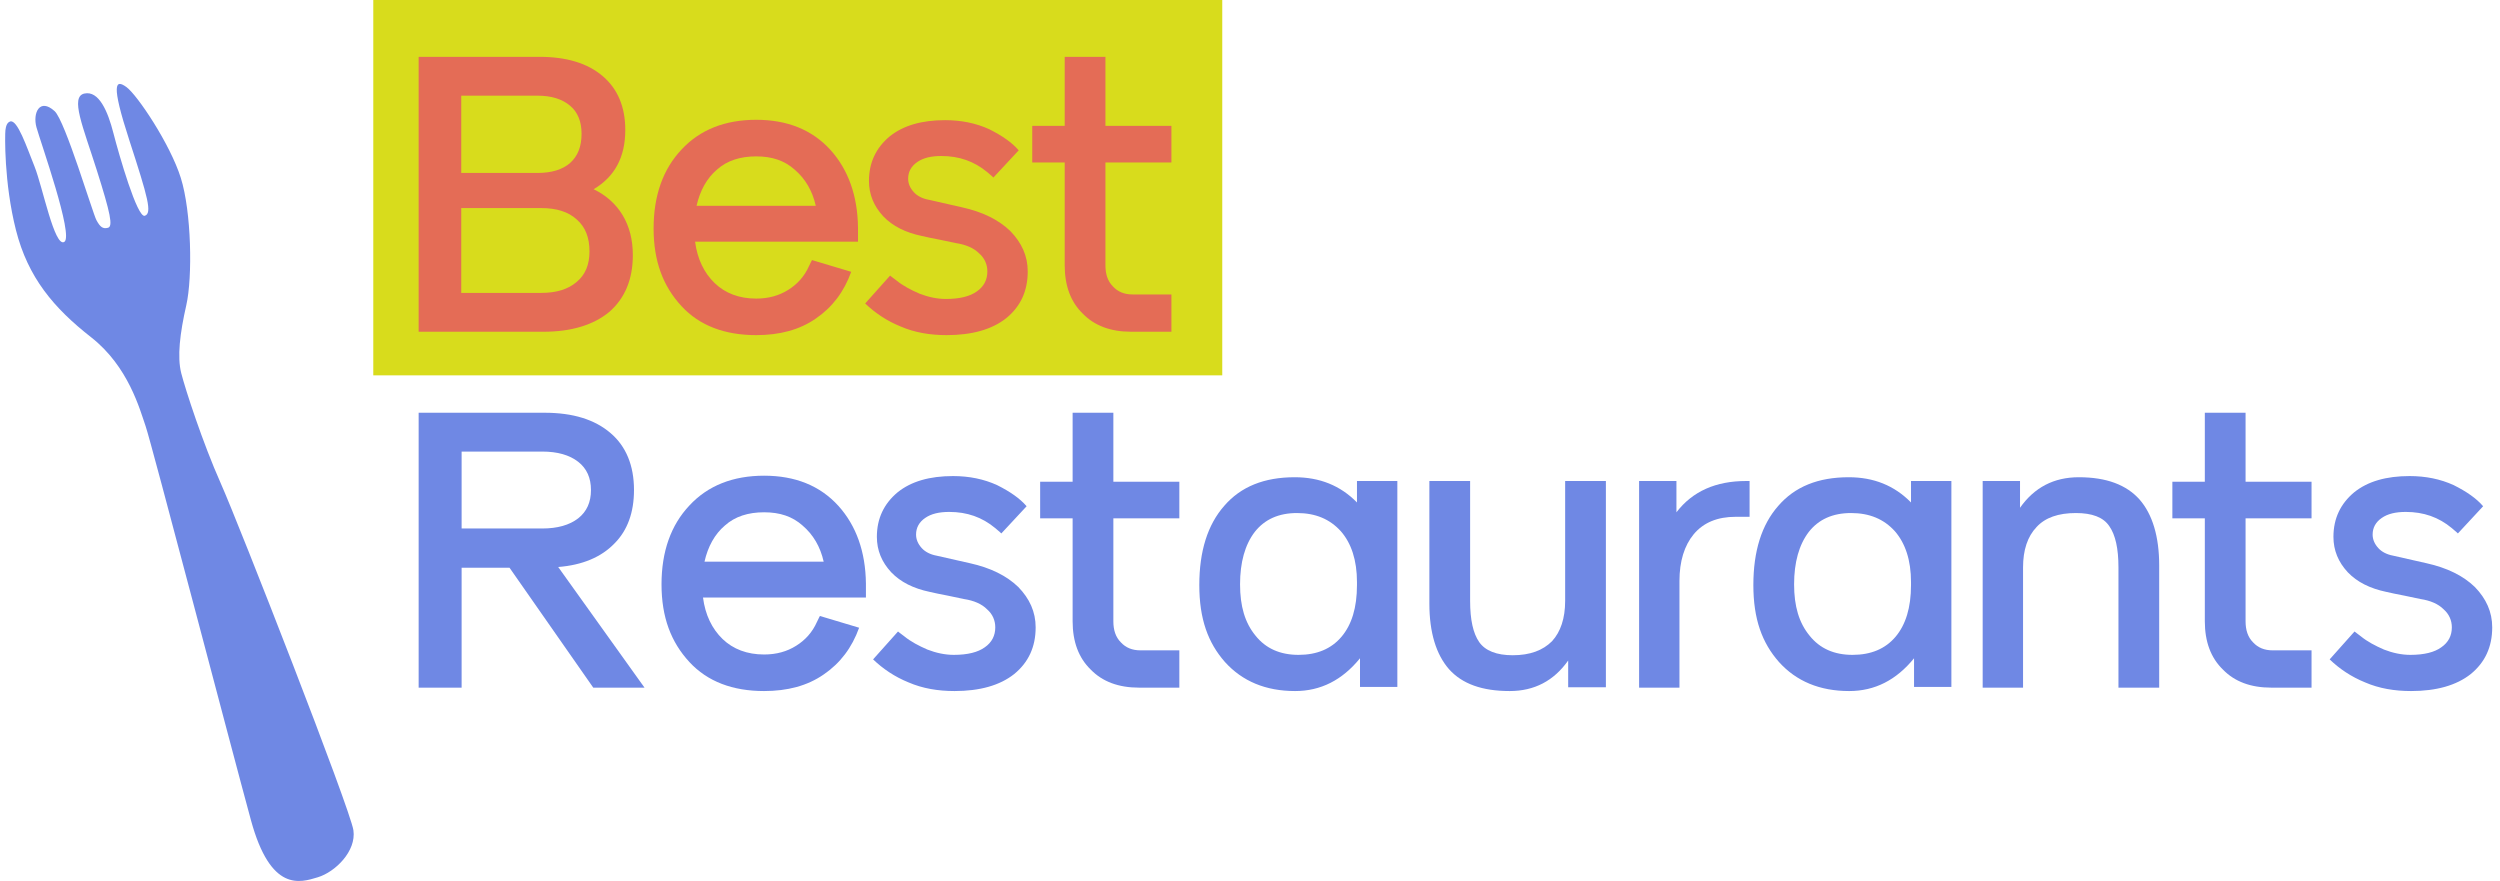
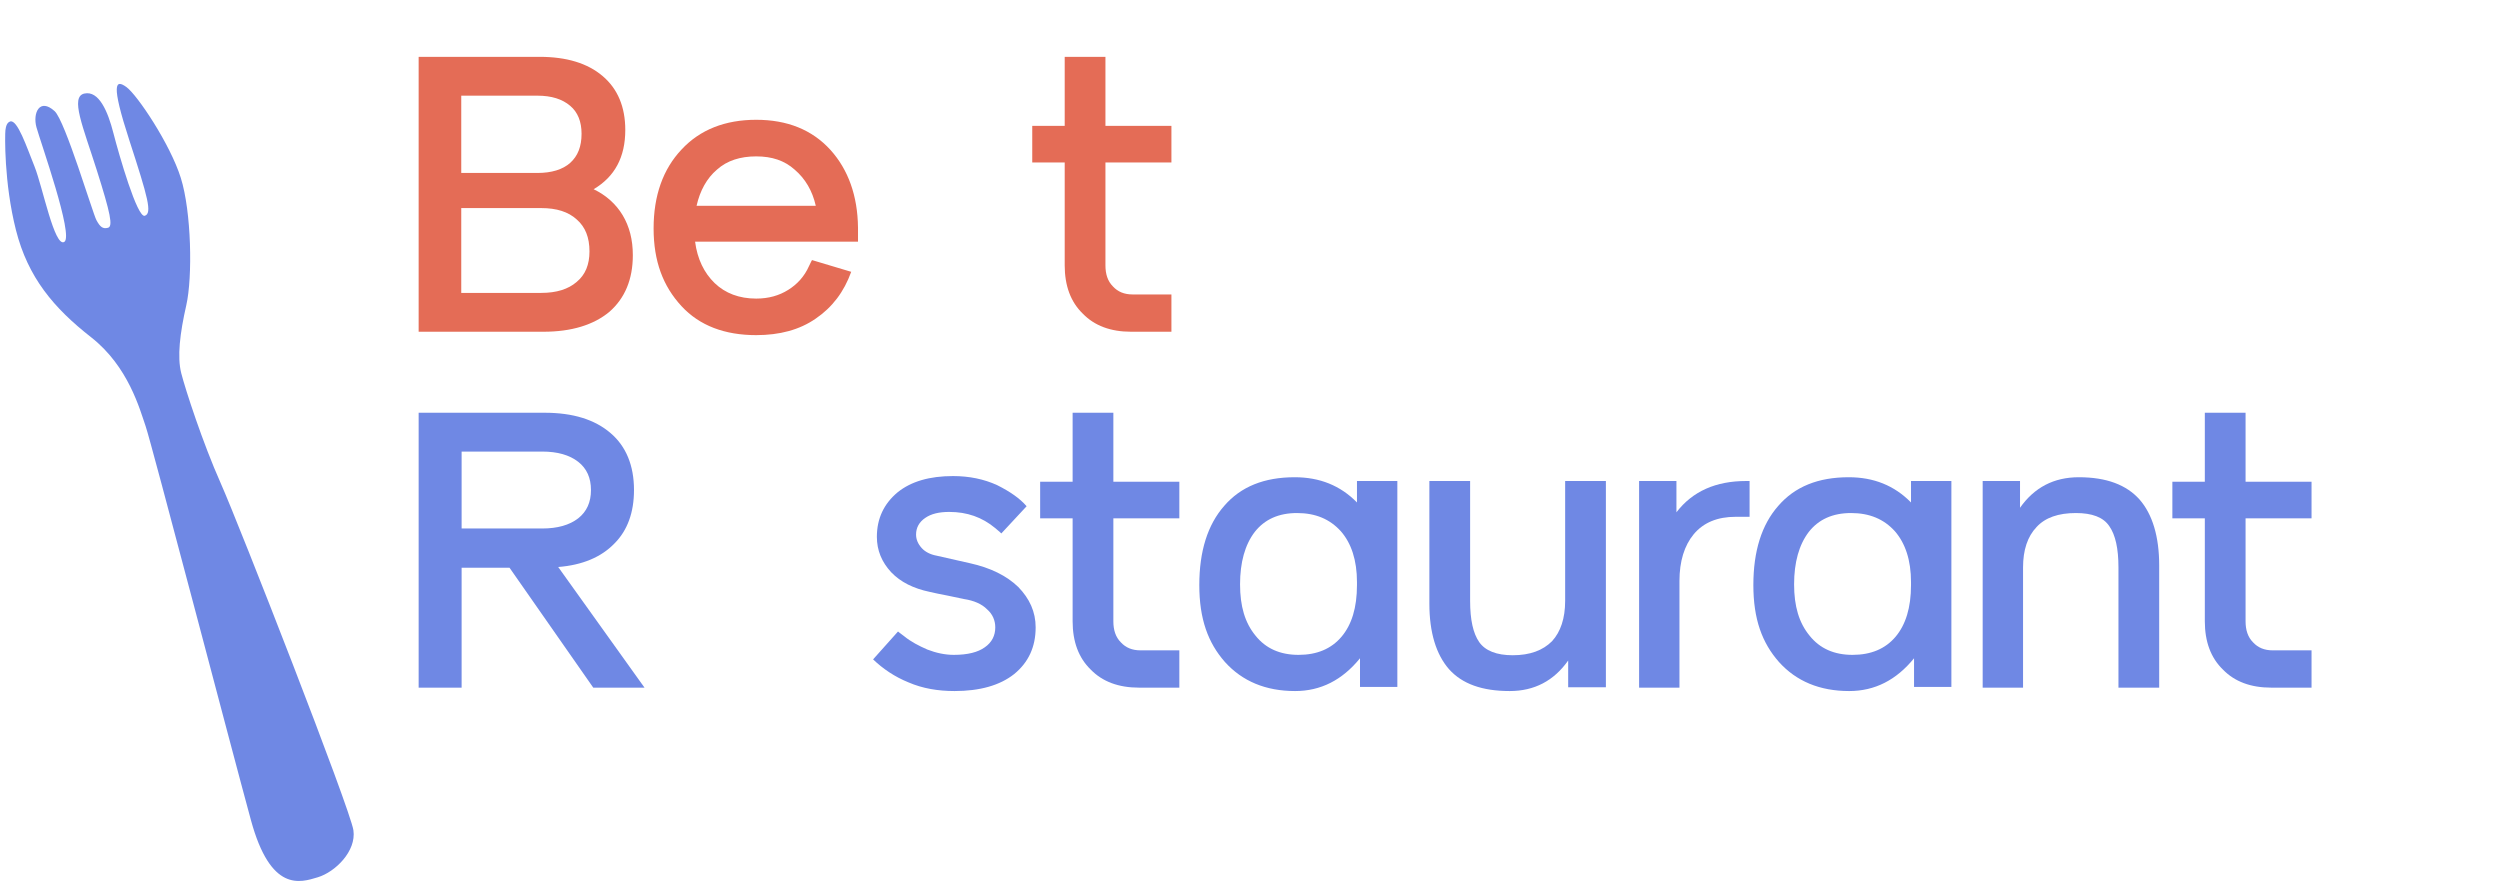
<svg xmlns="http://www.w3.org/2000/svg" width="227" height="80" viewBox="0 0 227 80" fill="none">
  <g clip-path="url(#clip0_1_92)">
-     <path d="M110.981 0H33.894V34.082H110.981V0Z" fill="#D8DC1C" />
    <path d="M56.54 19.544C55.922 18.517 55.03 17.726 53.901 17.181C55.821 16.047 56.776 14.268 56.776 11.803C56.776 9.714 56.091 8.069 54.721 6.907C53.352 5.74 51.437 5.161 49.006 5.161H38.013V30.122H49.348C51.88 30.122 53.901 29.509 55.339 28.308C56.742 27.078 57.461 25.366 57.461 23.171C57.461 21.768 57.152 20.572 56.54 19.544ZM41.882 8.687H48.798C50.067 8.687 51.06 8.996 51.779 9.613C52.464 10.192 52.806 11.05 52.806 12.145C52.806 13.308 52.464 14.166 51.779 14.784C51.094 15.401 50.067 15.705 48.798 15.705H41.882V8.687ZM52.358 25.602C51.605 26.253 50.544 26.596 49.141 26.596H41.882V18.893H49.141C50.544 18.893 51.605 19.235 52.358 19.92C53.149 20.605 53.525 21.56 53.525 22.829C53.525 24.03 53.149 24.951 52.358 25.602Z" fill="#E46C56" />
    <path d="M77.907 20.673C77.873 17.76 77.015 15.401 75.409 13.616C73.73 11.769 71.468 10.877 68.661 10.877C65.854 10.877 63.558 11.769 61.879 13.582C60.201 15.362 59.347 17.76 59.347 20.74C59.347 23.721 60.201 25.979 61.879 27.797C63.524 29.577 65.82 30.43 68.661 30.43C70.783 30.43 72.597 29.953 74.073 28.926C75.578 27.898 76.639 26.495 77.29 24.681L73.73 23.615C73.73 23.615 73.629 23.789 73.455 24.165C73.045 25.091 72.394 25.81 71.569 26.321C70.749 26.837 69.79 27.112 68.661 27.112C67.122 27.112 65.854 26.63 64.894 25.708C63.934 24.782 63.317 23.514 63.114 21.941H77.907V20.673ZM63.249 18.686C63.558 17.316 64.175 16.187 65.101 15.401C66.022 14.576 67.224 14.2 68.661 14.2C70.098 14.2 71.227 14.576 72.153 15.401C73.113 16.221 73.764 17.316 74.073 18.686H63.249Z" fill="#E46C56" />
-     <path d="M91.74 20.982C90.679 19.954 89.208 19.235 87.361 18.826L84.313 18.136C83.763 18.035 83.285 17.793 82.977 17.451C82.634 17.075 82.46 16.665 82.46 16.221C82.46 15.604 82.735 15.092 83.285 14.716C83.83 14.335 84.549 14.166 85.475 14.166C87.086 14.166 88.456 14.644 89.652 15.637C90.067 15.98 90.202 16.12 90.202 16.12L92.498 13.65C91.88 12.931 90.988 12.319 89.826 11.735C88.625 11.185 87.289 10.91 85.817 10.91C83.695 10.91 82.017 11.393 80.782 12.386C79.552 13.414 78.901 14.75 78.901 16.428C78.901 17.658 79.344 18.719 80.203 19.645C81.057 20.538 82.224 21.117 83.695 21.425C84.105 21.527 84.655 21.633 85.34 21.768C86.025 21.903 86.502 22.009 86.811 22.076C87.703 22.212 88.422 22.52 88.9 23.003C89.416 23.446 89.652 24.03 89.652 24.647C89.652 25.4 89.343 26.012 88.697 26.461C88.08 26.905 87.153 27.146 85.885 27.146C85.099 27.146 84.279 26.972 83.488 26.663C82.702 26.321 81.983 25.945 81.399 25.467C81.023 25.192 80.82 25.023 80.82 25.023L78.558 27.556C79.451 28.41 80.512 29.133 81.775 29.644C83.044 30.194 84.448 30.43 85.953 30.43C88.248 30.43 90.067 29.919 91.364 28.892C92.667 27.831 93.318 26.427 93.318 24.647C93.318 23.239 92.768 22.043 91.74 20.982Z" fill="#E46C56" />
    <path d="M106.365 14.75V11.427H100.374V5.161H96.675V11.427H93.728V14.75H96.675V24.097C96.675 25.945 97.22 27.421 98.32 28.482C99.381 29.577 100.852 30.122 102.699 30.122H106.365V26.736H102.839C102.087 26.736 101.503 26.495 101.059 26.012C100.577 25.535 100.374 24.884 100.374 24.097V14.75H106.365Z" fill="#E46C56" />
    <path d="M50.684 51.484C52.874 51.311 54.586 50.592 55.782 49.357C56.983 48.161 57.567 46.516 57.567 44.495C57.567 42.272 56.849 40.526 55.44 39.325C54.003 38.09 52.016 37.477 49.45 37.477H38.013V62.438H41.915V51.552H46.266L53.868 62.438H58.522L50.684 51.484ZM41.915 47.987V41.003H49.242C50.612 41.003 51.707 41.312 52.498 41.929C53.284 42.542 53.66 43.401 53.66 44.495C53.66 45.59 53.284 46.449 52.498 47.066C51.707 47.679 50.612 47.987 49.242 47.987H41.915Z" fill="#6F88E4" />
-     <path d="M78.626 52.989C78.592 50.076 77.734 47.717 76.127 45.933C74.449 44.085 72.187 43.193 69.379 43.193C66.572 43.193 64.276 44.085 62.598 45.899C60.919 47.679 60.066 50.076 60.066 53.057C60.066 56.038 60.919 58.295 62.598 60.113C64.243 61.893 66.539 62.747 69.379 62.747C71.502 62.747 73.315 62.269 74.791 61.242C76.296 60.215 77.357 58.811 78.008 56.998L74.449 55.931C74.449 55.931 74.348 56.105 74.174 56.481C73.764 57.407 73.113 58.126 72.288 58.637C71.468 59.154 70.508 59.428 69.379 59.428C67.841 59.428 66.572 58.946 65.612 58.025C64.653 57.099 64.035 55.83 63.833 54.258H78.626V52.989ZM63.968 51.002C64.276 49.632 64.894 48.504 65.82 47.717C66.741 46.893 67.942 46.516 69.379 46.516C70.817 46.516 71.945 46.893 72.872 47.717C73.832 48.537 74.483 49.632 74.791 51.002H63.968Z" fill="#6F88E4" />
    <path d="M92.459 53.298C91.398 52.271 89.927 51.552 88.08 51.142L85.031 50.452C84.481 50.351 84.004 50.11 83.695 49.767C83.353 49.391 83.179 48.981 83.179 48.537C83.179 47.92 83.454 47.409 84.004 47.032C84.549 46.651 85.272 46.483 86.194 46.483C87.805 46.483 89.174 46.96 90.371 47.954C90.785 48.296 90.921 48.436 90.921 48.436L93.216 45.967C92.599 45.248 91.707 44.635 90.544 44.052C89.343 43.502 88.007 43.227 86.536 43.227C84.414 43.227 82.735 43.709 81.501 44.703C80.271 45.73 79.62 47.066 79.62 48.745C79.62 49.975 80.063 51.036 80.922 51.962C81.775 52.854 82.943 53.433 84.414 53.742C84.824 53.843 85.374 53.949 86.059 54.084C86.744 54.219 87.221 54.325 87.53 54.393C88.422 54.528 89.141 54.837 89.618 55.319C90.134 55.763 90.371 56.346 90.371 56.964C90.371 57.716 90.062 58.329 89.416 58.777C88.798 59.221 87.872 59.462 86.604 59.462C85.817 59.462 84.998 59.288 84.207 58.98C83.42 58.637 82.702 58.261 82.118 57.784C81.742 57.509 81.539 57.34 81.539 57.34L79.277 59.872C80.169 60.726 81.231 61.449 82.494 61.961C83.763 62.511 85.166 62.747 86.676 62.747C88.967 62.747 90.785 62.236 92.083 61.208C93.385 60.147 94.037 58.743 94.037 56.964C94.037 55.555 93.487 54.359 92.459 53.298Z" fill="#6F88E4" />
    <path d="M107.084 47.066V43.743H101.093V37.477H97.394V43.743H94.446V47.066H97.394V56.414C97.394 58.261 97.939 59.737 99.038 60.798C100.099 61.893 101.571 62.438 103.418 62.438H107.084V59.052H103.558C102.805 59.052 102.222 58.811 101.778 58.329C101.296 57.851 101.093 57.2 101.093 56.414V47.066H107.084Z" fill="#6F88E4" />
    <path d="M123.213 43.675V45.624C121.708 44.085 119.822 43.333 117.565 43.333C114.791 43.333 112.664 44.187 111.159 45.933C109.654 47.645 108.897 50.042 108.897 53.124C108.897 56.206 109.688 58.367 111.227 60.113C112.804 61.859 114.926 62.747 117.598 62.747C119.923 62.747 121.877 61.753 123.488 59.771V62.371H126.879V43.675H123.213ZM123.213 53.124C123.213 55.179 122.735 56.722 121.809 57.817C120.883 58.912 119.581 59.462 117.907 59.462C116.233 59.462 114.926 58.879 114 57.716C113.04 56.549 112.597 55.044 112.597 53.057C112.597 51.07 113.04 49.463 113.933 48.296C114.825 47.167 116.089 46.584 117.767 46.584C119.446 46.584 120.748 47.134 121.742 48.229C122.702 49.324 123.213 50.867 123.213 52.854V53.124Z" fill="#6F88E4" />
    <path d="M142.116 43.675V54.562C142.116 56.139 141.706 57.374 140.919 58.227C140.095 59.052 138.932 59.496 137.355 59.496C135.884 59.496 134.856 59.086 134.307 58.295C133.762 57.509 133.487 56.279 133.487 54.562V43.675H129.787V54.803C129.787 57.441 130.404 59.428 131.572 60.764C132.768 62.101 134.581 62.747 137.085 62.747C139.308 62.747 141.088 61.826 142.39 59.974V62.404H145.815V43.675H142.116Z" fill="#6F88E4" />
    <path d="M158.554 43.675C155.814 43.675 153.692 44.597 152.22 46.516V43.675H148.83V62.438H152.495V52.748C152.495 50.968 152.939 49.531 153.793 48.504C154.685 47.442 155.954 46.926 157.594 46.926H158.862V43.675H158.554Z" fill="#6F88E4" />
    <path d="M173.52 43.675V45.624C172.011 44.085 170.13 43.333 167.867 43.333C165.094 43.333 162.972 44.187 161.467 45.933C159.957 47.645 159.205 50.042 159.205 53.124C159.205 56.206 159.991 58.367 161.534 60.113C163.107 61.859 165.234 62.747 167.906 62.747C170.231 62.747 172.184 61.753 173.795 59.771V62.371H177.186V43.675H173.52ZM173.52 53.124C173.52 55.179 173.038 56.722 172.117 57.817C171.191 58.912 169.888 59.462 168.21 59.462C166.531 59.462 165.234 58.879 164.308 57.716C163.348 56.549 162.904 55.044 162.904 53.057C162.904 51.07 163.348 49.463 164.24 48.296C165.128 47.167 166.396 46.584 168.075 46.584C169.753 46.584 171.056 47.134 172.049 48.229C173.004 49.324 173.52 50.867 173.52 52.854V53.124Z" fill="#6F88E4" />
    <path d="M194.27 45.354C193.074 44.018 191.261 43.333 188.757 43.333C186.5 43.333 184.72 44.254 183.418 46.106V43.675H180.027V62.438H183.693V51.518C183.693 49.941 184.103 48.706 184.923 47.852C185.709 46.994 186.91 46.584 188.487 46.584C189.958 46.584 190.986 46.96 191.531 47.785C192.081 48.571 192.356 49.806 192.356 51.518V62.438H196.055V51.344C196.055 48.706 195.438 46.69 194.27 45.354Z" fill="#6F88E4" />
    <path d="M209.888 47.066V43.743H203.898V37.477H200.198V43.743H197.251V47.066H200.198V56.414C200.198 58.261 200.743 59.737 201.843 60.798C202.904 61.893 204.375 62.438 206.223 62.438H209.888V59.052H206.363C205.61 59.052 205.026 58.811 204.583 58.329C204.1 57.851 203.898 57.2 203.898 56.414V47.066H209.888Z" fill="#6F88E4" />
-     <path d="M224.715 53.298C223.654 52.271 222.183 51.552 220.331 51.142L217.287 50.452C216.738 50.351 216.26 50.11 215.951 49.767C215.609 49.391 215.435 48.981 215.435 48.537C215.435 47.92 215.71 47.409 216.26 47.032C216.805 46.651 217.524 46.483 218.45 46.483C220.061 46.483 221.431 46.96 222.627 47.954C223.037 48.296 223.177 48.436 223.177 48.436L225.468 45.967C224.855 45.248 223.963 44.635 222.8 44.052C221.599 43.502 220.263 43.227 218.792 43.227C216.67 43.227 214.991 43.709 213.757 44.703C212.527 45.73 211.876 47.066 211.876 48.745C211.876 49.975 212.319 51.036 213.178 51.962C214.032 52.854 215.199 53.433 216.67 53.742C217.08 53.843 217.63 53.949 218.315 54.084C219 54.219 219.477 54.325 219.786 54.393C220.673 54.528 221.397 54.837 221.874 55.319C222.386 55.763 222.627 56.346 222.627 56.964C222.627 57.716 222.318 58.329 221.667 58.777C221.054 59.221 220.128 59.462 218.86 59.462C218.074 59.462 217.249 59.288 216.463 58.98C215.676 58.637 214.958 58.261 214.374 57.784C213.998 57.509 213.79 57.34 213.79 57.34L211.533 59.872C212.421 60.726 213.487 61.449 214.75 61.961C216.019 62.511 217.422 62.747 218.927 62.747C221.223 62.747 223.037 62.236 224.339 61.208C225.641 60.147 226.293 58.743 226.293 56.964C226.293 55.555 225.743 54.359 224.715 53.298Z" fill="#6F88E4" />
    <path d="M0.917 11.031C1.578 10.814 2.412 13.317 3.141 15.136C3.869 16.954 4.949 22.496 5.837 21.965C6.724 21.435 3.661 12.845 3.309 11.552C2.957 10.259 3.599 8.856 4.959 10.091C5.914 10.959 8.422 19.375 8.755 19.988C9.088 20.601 9.329 20.808 9.802 20.683C10.274 20.557 10.038 19.399 8.789 15.454C7.539 11.508 6.348 8.783 7.66 8.494C8.972 8.205 9.792 10.095 10.298 12.087C10.81 14.079 12.469 19.824 13.149 19.592C13.829 19.361 13.448 17.981 11.745 12.743C10.043 7.51 10.491 7.192 11.475 7.901C12.459 8.61 15.454 13.081 16.419 16.158C17.384 19.235 17.495 25.159 16.916 27.71C16.337 30.262 16.077 32.398 16.458 33.889C16.839 35.379 18.406 40.207 20.046 43.888C21.686 47.568 31.82 73.489 32.09 75.389C32.365 77.284 30.445 79.175 28.854 79.657C27.262 80.14 24.58 81.047 22.786 74.472C20.992 67.898 13.747 40.212 13.226 38.707C12.7 37.198 11.673 33.286 8.273 30.623C4.872 27.961 2.538 25.192 1.448 20.89C0.357 16.587 0.444 12.213 0.492 11.822C0.541 11.431 0.642 11.123 0.922 11.031H0.917Z" fill="#6F88E4" />
  </g>
  <defs>
    <clipPath id="clip0_1_92">
      <rect width="225.824" height="80" fill="white" transform="translate(0.468)" />
    </clipPath>
  </defs>
</svg>